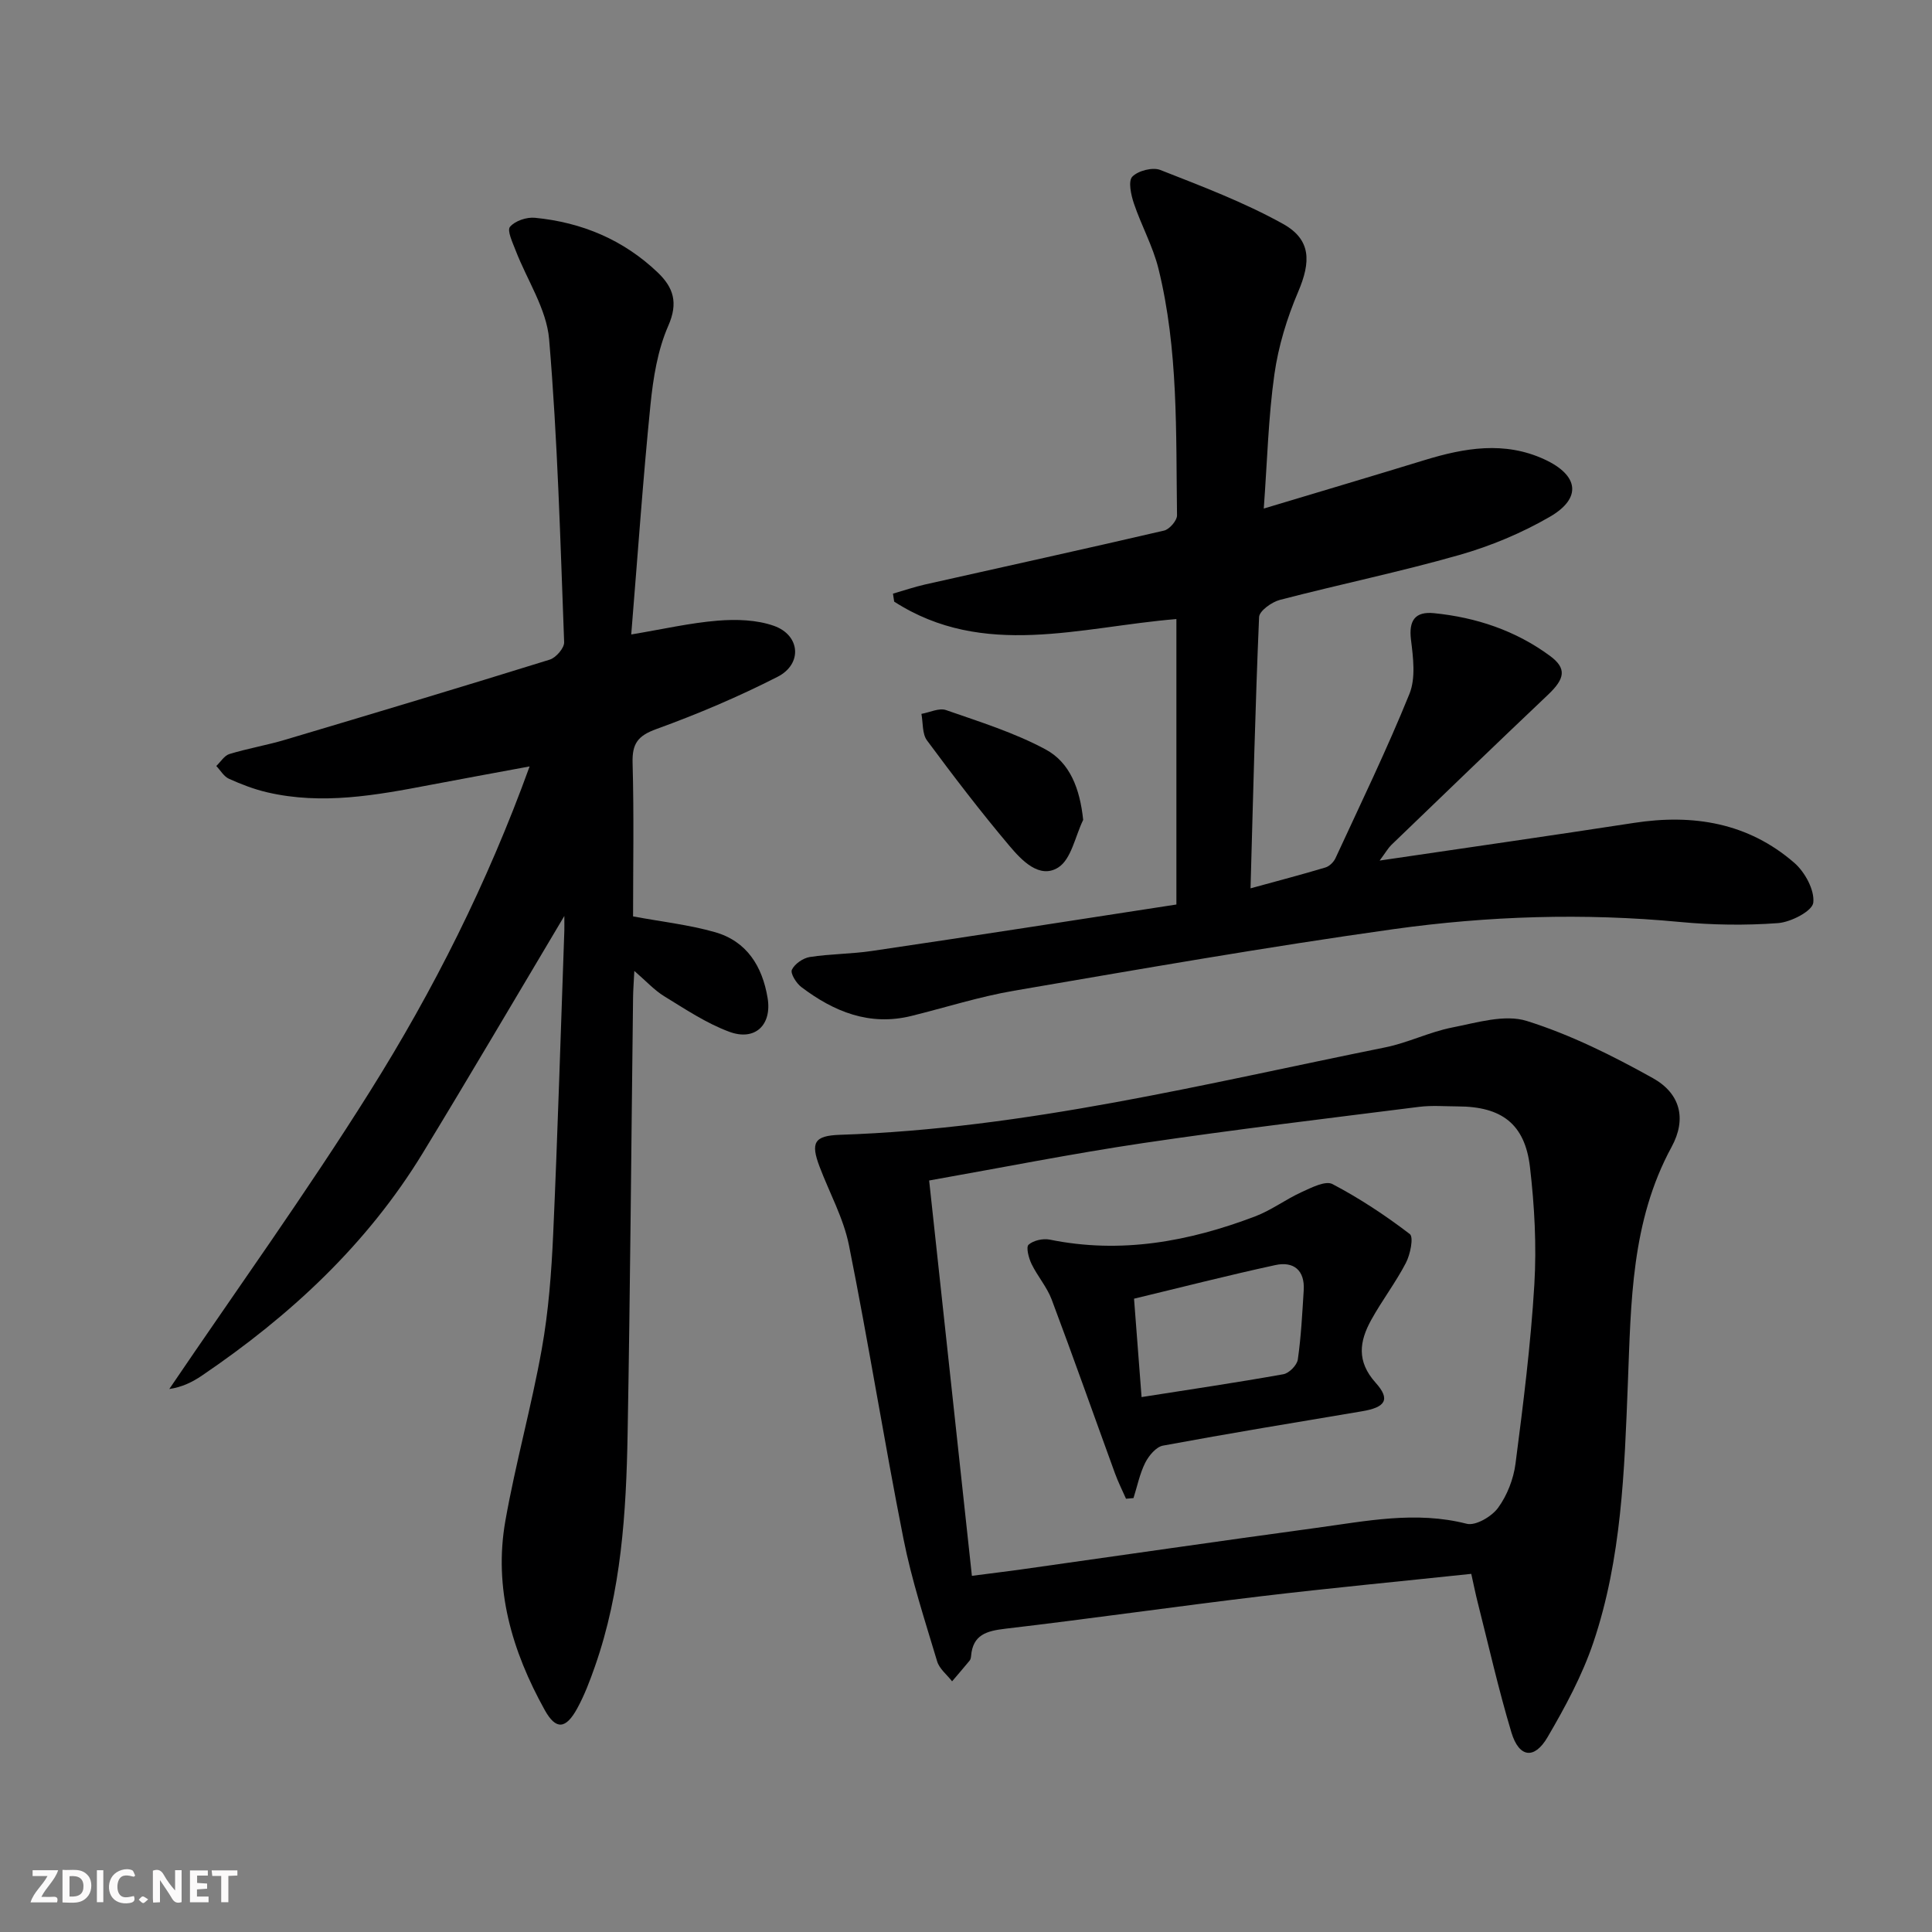
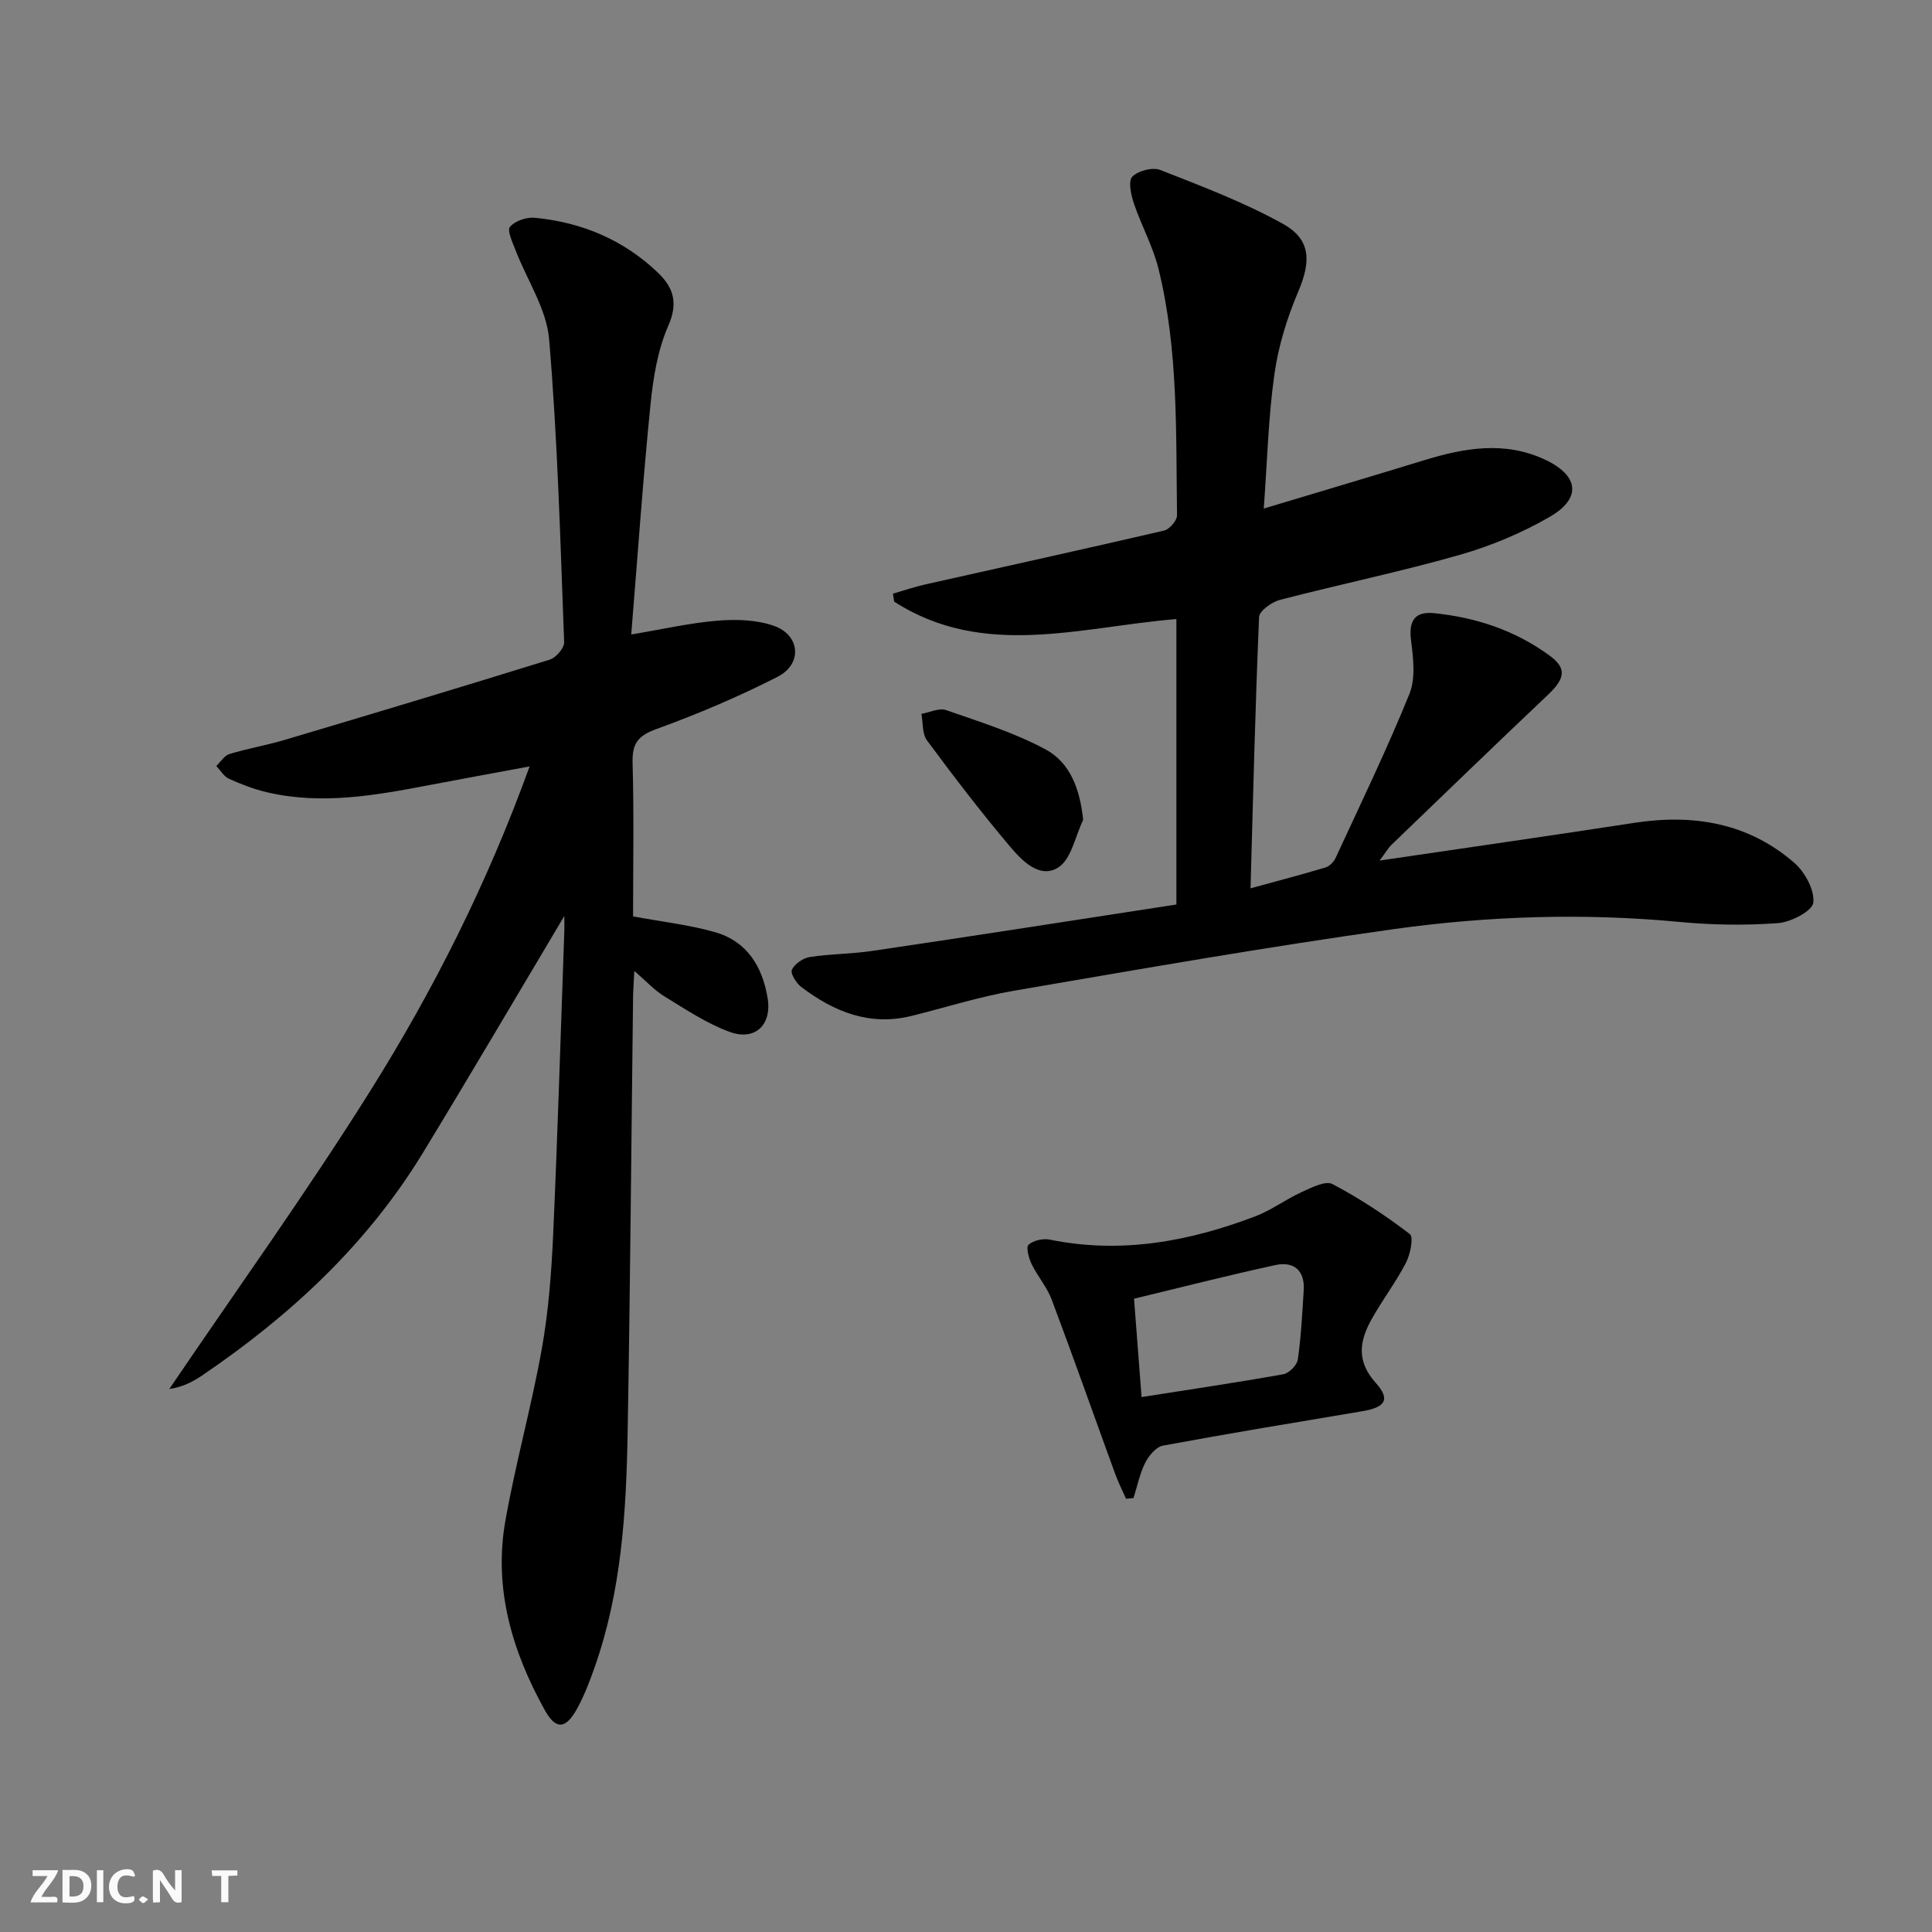
<svg xmlns="http://www.w3.org/2000/svg" enable-background="new 0 0 400 400" viewBox="0 0 400 400">
  <rect x="0" y="0" width="400" height="400" fill="#808080" stroke="none" />
  <g fill="#fbfafa">
    <path d="m37.59 393.81c-.92.31-1.52.05-2-.78-.7-1.2-1.52-2.34-2.47-3.78v4.59c-.55.03-.95.05-1.41.07-.03-.37-.06-.64-.06-.91 0-1.91 0-3.81 0-5.7 1.13-.41 1.77-.03 2.29.91.62 1.11 1.38 2.14 2.31 3.19v-4.2h1.35v6.61z" />
    <path d="m12.94 393.88v-6.75c1.9.19 3.93-.54 5.37 1.29.8 1.01.78 2.88.03 3.97-1.37 1.97-3.4 1.51-5.4 1.49m1.45-1.22c2.04.12 2.92-.58 2.89-2.21-.03-1.51-.98-2.19-2.89-2z" />
    <path d="m11.81 393.87h-5.49c.68-2.18 2.47-3.48 3.51-5.45h-3.08v-1.21h5.29c-.71 2.13-2.44 3.48-3.47 5.51.86 0 1.63.04 2.39-.01.79-.05 1.14.21.85 1.16" />
-     <path d="m39.33 393.86v-6.61h3.7v1.07h-2.22v1.52c.68.04 1.34.09 2.07.13v1.07c-.72.05-1.38.09-2.1.14v1.48h2.4v1.19h-3.85z" />
    <path d="m27.71 388.56c-1.15-.3-2.46-.61-3.1.64-.37.73-.41 1.93-.06 2.67.63 1.35 1.99.93 3.17.68.35.94-.01 1.32-.93 1.46-1.62.25-3.05-.27-3.76-1.48-.73-1.25-.6-3.03.31-4.17.88-1.11 2.71-1.7 4-1.16.32.13.44.74.65 1.12-.1.08-.19.16-.28.24" />
    <path d="m49.15 387.24v1.07c-.59.02-1.17.05-1.87.08v5.44h-1.48v-5.44h-1.85c-.05-.4-.08-.73-.13-1.15z" />
    <path d="m20.06 387.21h1.33v6.62h-1.33z" />
    <path d="m30.68 393.25c-.49.38-.8.79-1.05.76-.32-.05-.6-.45-.9-.7.26-.24.51-.64.8-.67.29-.04.62.3 1.15.61" />
  </g>
  <path d="m116.84 189.64c-10.21 17.13-19.62 33.18-29.3 49.07-11.56 18.97-27.48 33.71-45.73 46.09-1.97 1.34-4.13 2.4-6.76 2.78 13.89-20.49 28.37-40.62 41.52-61.58 13.16-20.96 24.3-43.07 33.08-67.32-7.45 1.38-14.08 2.59-20.7 3.85-11.13 2.13-22.27 4.15-33.59 1.52-2.73-.63-5.4-1.66-7.95-2.81-1.06-.47-1.76-1.74-2.63-2.65.9-.85 1.66-2.16 2.73-2.48 3.8-1.16 7.75-1.82 11.56-2.96 18.27-5.44 36.54-10.92 54.75-16.58 1.29-.4 3.03-2.41 2.98-3.61-.79-20.92-1.35-41.88-3.11-62.72-.53-6.29-4.58-12.26-6.94-18.41-.62-1.62-1.81-4.1-1.16-4.87 1.04-1.24 3.45-2.04 5.16-1.87 9.69.94 18.32 4.54 25.43 11.33 3.23 3.09 4.29 6.24 2.18 11.03-2.21 5.04-3.13 10.82-3.69 16.38-1.56 15.5-2.63 31.04-3.98 47.53 6.59-1.1 12.21-2.4 17.91-2.86 3.84-.31 8.05-.19 11.62 1.07 5.48 1.93 5.96 7.91.76 10.56-8.1 4.13-16.53 7.71-25.08 10.81-3.85 1.39-5.04 3.02-4.93 7 .3 10.78.1 21.57.1 31.79 6.05 1.13 11.63 1.74 16.95 3.26 6.6 1.88 9.81 7.07 10.9 13.61.94 5.59-2.58 9.01-7.95 7.01-4.74-1.76-9.08-4.67-13.44-7.34-2.06-1.26-3.75-3.14-6.2-5.25-.11 2.31-.24 3.88-.26 5.45-.37 30.14-.59 60.27-1.13 90.41-.29 16.29-1.3 32.56-6.77 48.15-1.04 2.97-2.17 5.96-3.68 8.71-2.36 4.29-4.4 4.45-6.7.32-6.78-12.2-10.64-25.22-8.15-39.24 2.11-11.91 5.4-23.61 7.53-35.52 1.4-7.82 2-15.83 2.36-23.79.94-20.94 1.56-41.89 2.31-62.84.02-.6 0-1.21 0-3.03z" fill="#000001" />
  <path d="m243.56 187.27c0-20.26 0-39.51 0-59.1-19.86 1.62-39.9 8.32-58.43-3.61-.08-.55-.16-1.1-.25-1.65 2.22-.64 4.41-1.39 6.65-1.9 16.5-3.71 33.01-7.33 49.48-11.16 1.12-.26 2.69-2.08 2.68-3.16-.24-17.11.3-34.31-3.85-51.09-1.15-4.63-3.55-8.93-5.08-13.48-.6-1.77-1.21-4.62-.33-5.54 1.2-1.24 4.2-2.01 5.8-1.39 8.6 3.38 17.33 6.68 25.38 11.15 5.89 3.27 5.81 7.86 3.16 14.08-2.31 5.42-4.1 11.26-4.92 17.08-1.25 8.84-1.47 17.82-2.2 27.79 11.81-3.55 22.56-6.74 33.29-10.03 8.27-2.53 16.53-3.97 24.8-.16 7.13 3.28 7.82 8.03 1.13 11.9-5.82 3.37-12.24 6.05-18.72 7.9-12.27 3.5-24.8 6.08-37.16 9.3-1.69.44-4.26 2.28-4.31 3.56-.79 18.43-1.23 36.87-1.77 56.16 5.75-1.58 10.66-2.86 15.51-4.32.83-.25 1.72-1.13 2.09-1.95 5.21-11.28 10.64-22.48 15.3-33.99 1.32-3.26.78-7.5.32-11.2-.5-4.05.9-5.89 4.75-5.51 8.74.87 16.91 3.6 24.02 8.84 3.53 2.6 3.1 4.73-.39 8.04-10.88 10.31-21.66 20.72-32.45 31.11-.66.64-1.12 1.48-2.42 3.23 18.32-2.7 35.51-5.16 52.67-7.8 12.26-1.89 23.63-.02 33.17 8.26 2.21 1.91 4.24 5.65 3.94 8.26-.2 1.74-4.63 4.03-7.3 4.23-6.74.5-13.6.4-20.34-.24-19.83-1.88-39.64-1.25-59.26 1.49-26.28 3.68-52.43 8.27-78.59 12.75-7.17 1.23-14.16 3.47-21.24 5.22-8.67 2.14-16.04-.88-22.78-5.98-1.05-.79-2.31-2.83-1.96-3.58.58-1.22 2.31-2.42 3.71-2.64 4.26-.66 8.63-.62 12.9-1.26 20.99-3.09 41.94-6.37 63-9.61z" fill="#000001" />
-   <path d="m304.61 325.85c-14.91 1.58-29.29 2.94-43.63 4.65-17.63 2.11-35.21 4.64-52.85 6.71-3.88.46-6.72 1.24-7.08 5.66-.03.32-.1.7-.3.94-1.19 1.45-2.42 2.87-3.63 4.29-1.06-1.37-2.64-2.59-3.1-4.15-2.52-8.42-5.28-16.82-6.98-25.42-4-20.18-7.22-40.52-11.27-60.7-1.12-5.61-4.04-10.86-6.09-16.29-1.88-4.97-1.12-6.41 4.22-6.59 38.41-1.27 75.53-10.56 112.93-18.11 4.69-.95 9.12-3.18 13.8-4.1 5.11-1 10.9-2.8 15.48-1.36 9.06 2.84 17.76 7.19 26.09 11.83 5.68 3.17 7.06 8.42 3.88 14.26-8.39 15.43-8.39 32.19-9.05 48.96-.71 18.09-1.29 36.28-7.14 53.62-2.31 6.84-5.83 13.36-9.49 19.62-2.73 4.67-5.9 4.23-7.47-.96-2.67-8.88-4.71-17.95-6.99-26.95-.44-1.72-.79-3.49-1.33-5.91zm-112.24-81.44c2.96 27.41 5.88 54.39 8.85 81.85 3.68-.48 6.94-.87 10.18-1.32 20.38-2.87 40.74-5.84 61.13-8.61 10.32-1.4 20.59-3.55 31.14-.85 1.83.47 5.17-1.49 6.49-3.3 1.88-2.58 3.2-5.96 3.61-9.15 1.6-12.33 3.16-24.69 3.9-37.09.48-8.07.03-16.29-.91-24.34-1.05-8.92-5.87-12.51-14.95-12.53-2.66-.01-5.36-.24-7.99.09-19.08 2.41-38.18 4.69-57.2 7.51-14.72 2.19-29.33 5.1-44.25 7.74z" fill="#000001" />
  <path d="m224.26 169.75c-1.66 3.4-2.46 8.17-5.19 9.87-3.86 2.41-7.54-1.49-10.04-4.45-5.97-7.07-11.6-14.44-17.11-21.88-1.01-1.37-.8-3.64-1.15-5.49 1.72-.3 3.67-1.29 5.11-.78 6.97 2.43 14.13 4.66 20.58 8.13 5.06 2.72 7.12 8.11 7.8 14.6z" fill="#000001" />
  <path d="m233.13 310.3c-.77-1.75-1.64-3.47-2.29-5.27-4.37-11.99-8.61-24.03-13.1-35.97-.98-2.61-2.94-4.83-4.17-7.37-.59-1.22-1.18-3.49-.61-3.99 1-.89 2.99-1.33 4.38-1.05 14.72 3 28.79.41 42.52-4.81 3.37-1.28 6.35-3.54 9.65-5.04 2.02-.92 4.91-2.41 6.36-1.65 5.62 2.95 10.97 6.49 16.02 10.35.82.63.1 4.23-.82 5.98-2.12 4.08-4.96 7.78-7.18 11.81-2.43 4.41-3.07 8.54.92 12.99 3.14 3.49 2.02 5.1-2.82 5.91-13.75 2.31-27.51 4.57-41.21 7.11-1.42.26-2.93 2.08-3.67 3.54-1.14 2.27-1.65 4.86-2.43 7.32-.52.06-1.03.1-1.55.14zm3.22-21.05c9.84-1.55 19.63-2.99 29.36-4.73 1.18-.21 2.82-1.87 2.99-3.05.68-4.74.92-9.54 1.22-14.33.26-4.15-2.09-6.04-5.87-5.22-9.78 2.12-19.48 4.61-29.26 6.96.57 7.47 1.07 14.05 1.56 20.37z" fill="#000001" />
</svg>